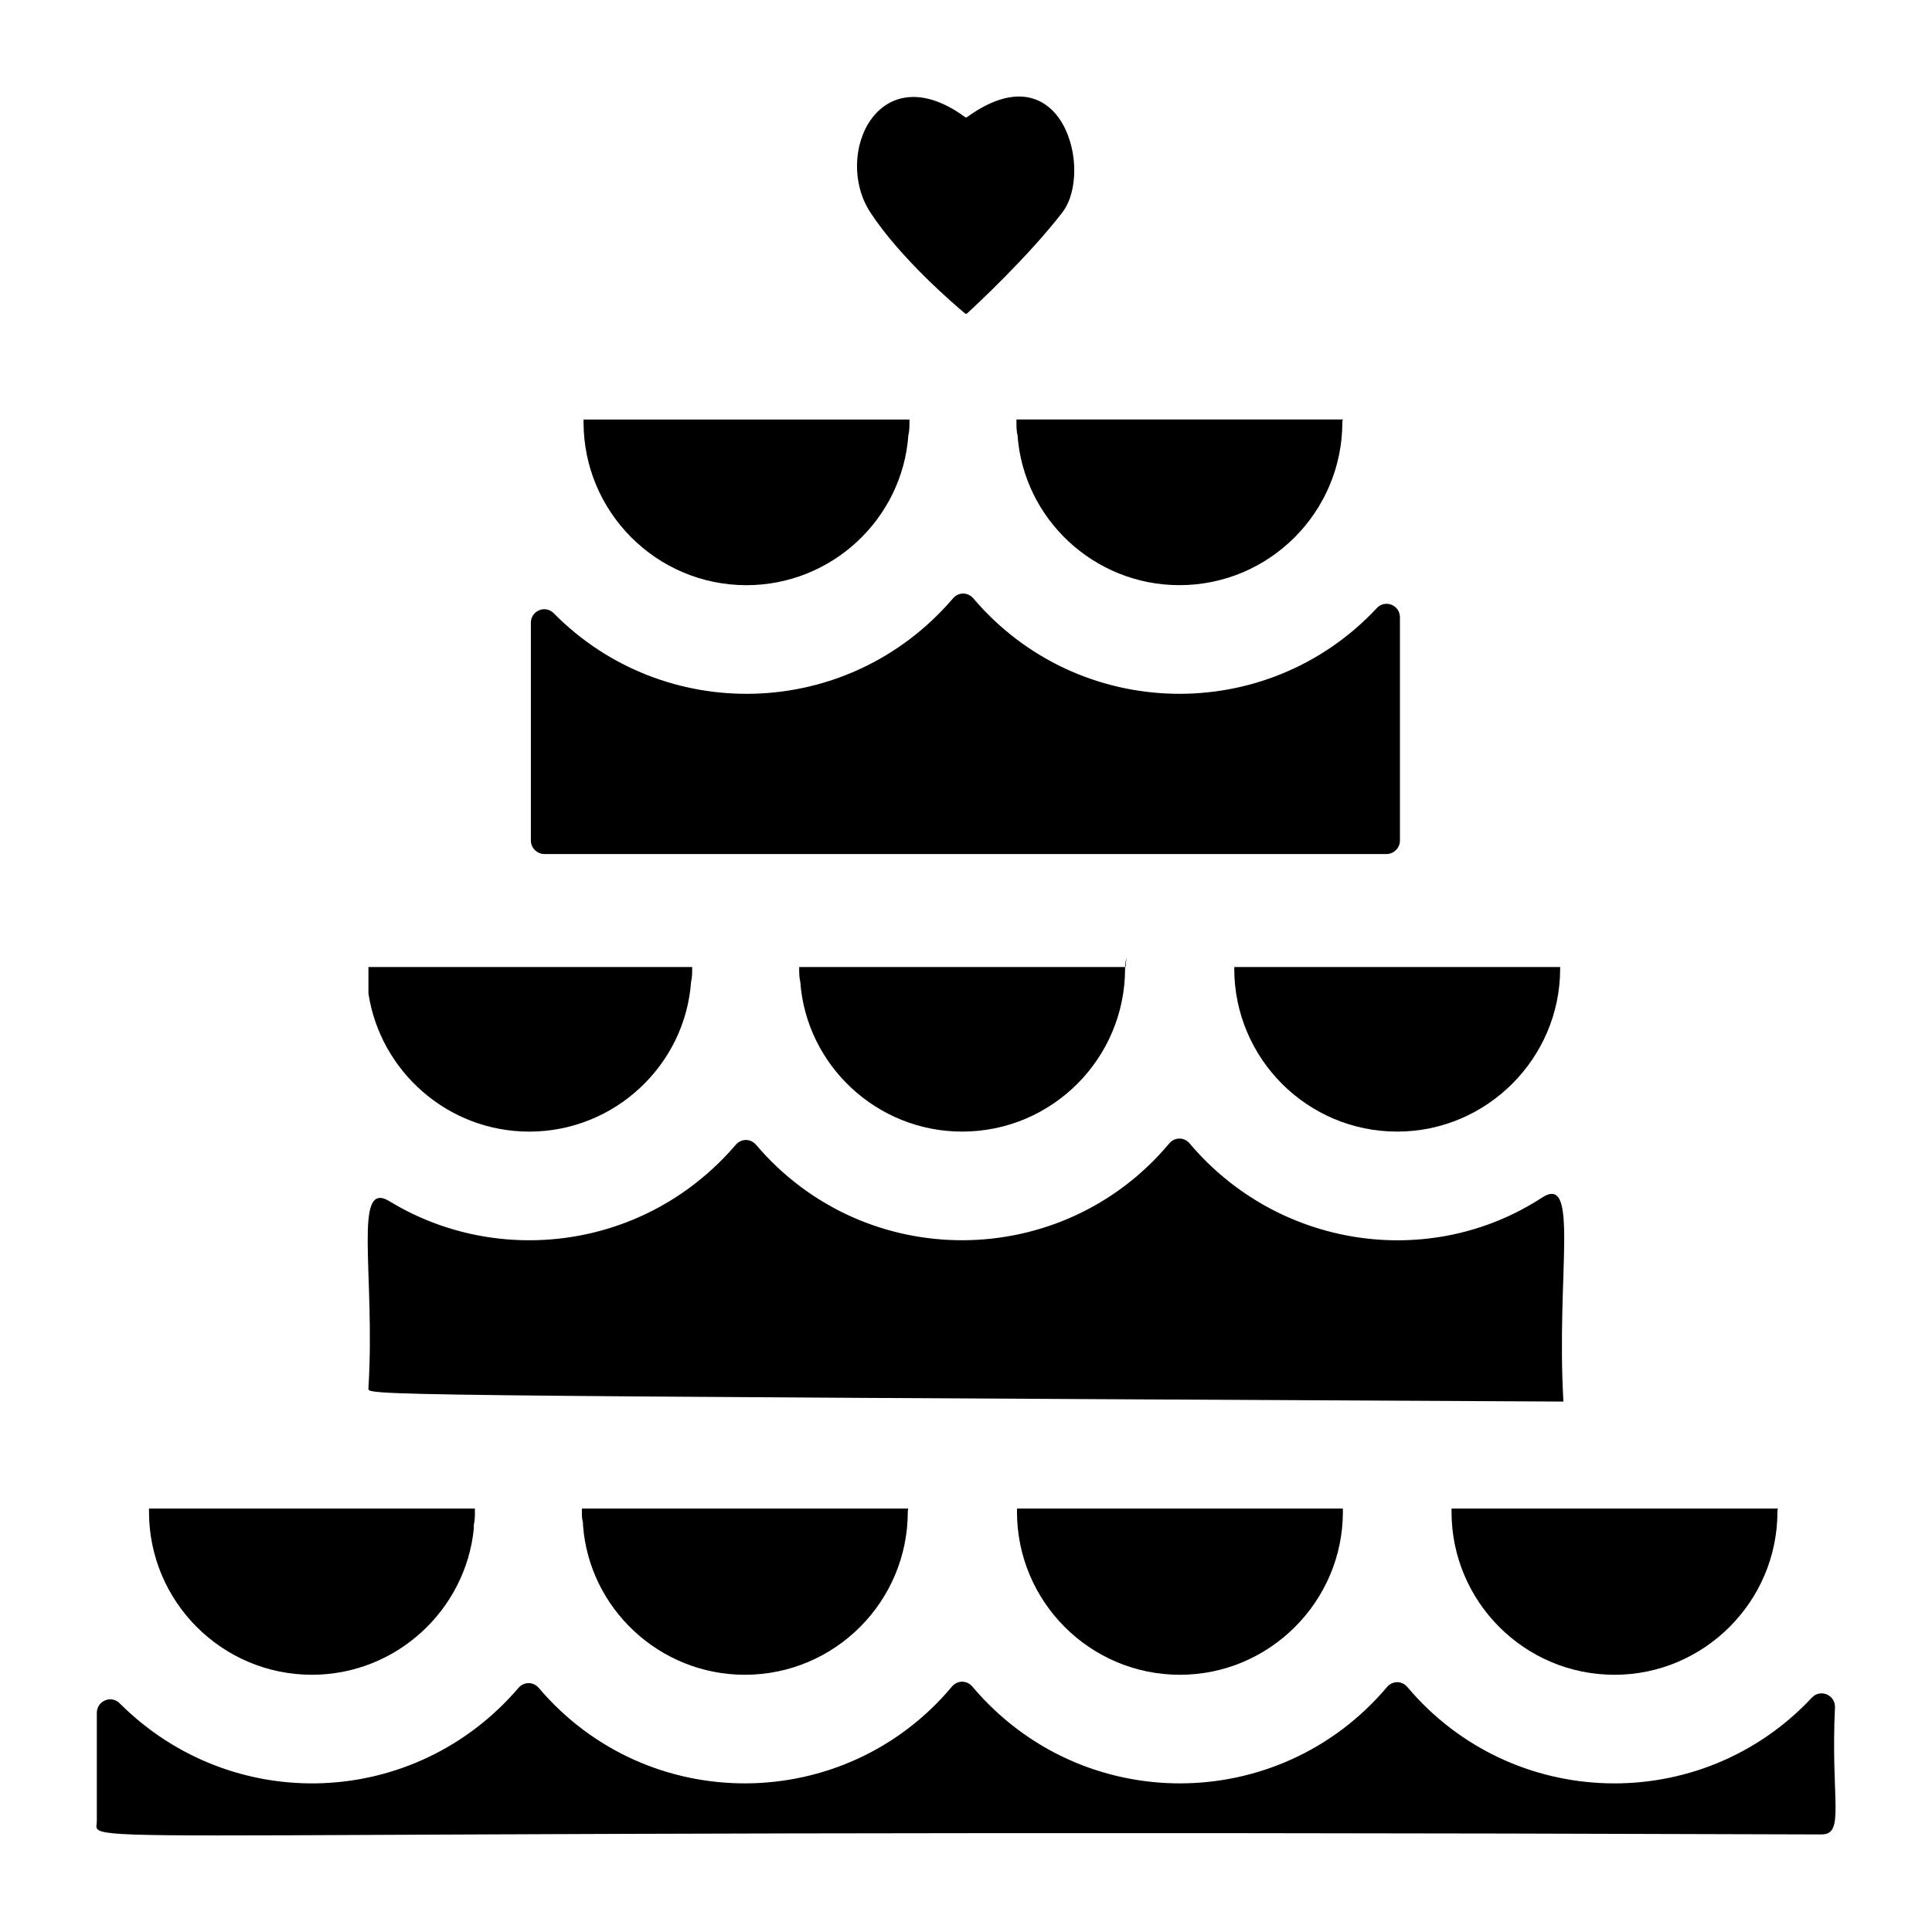
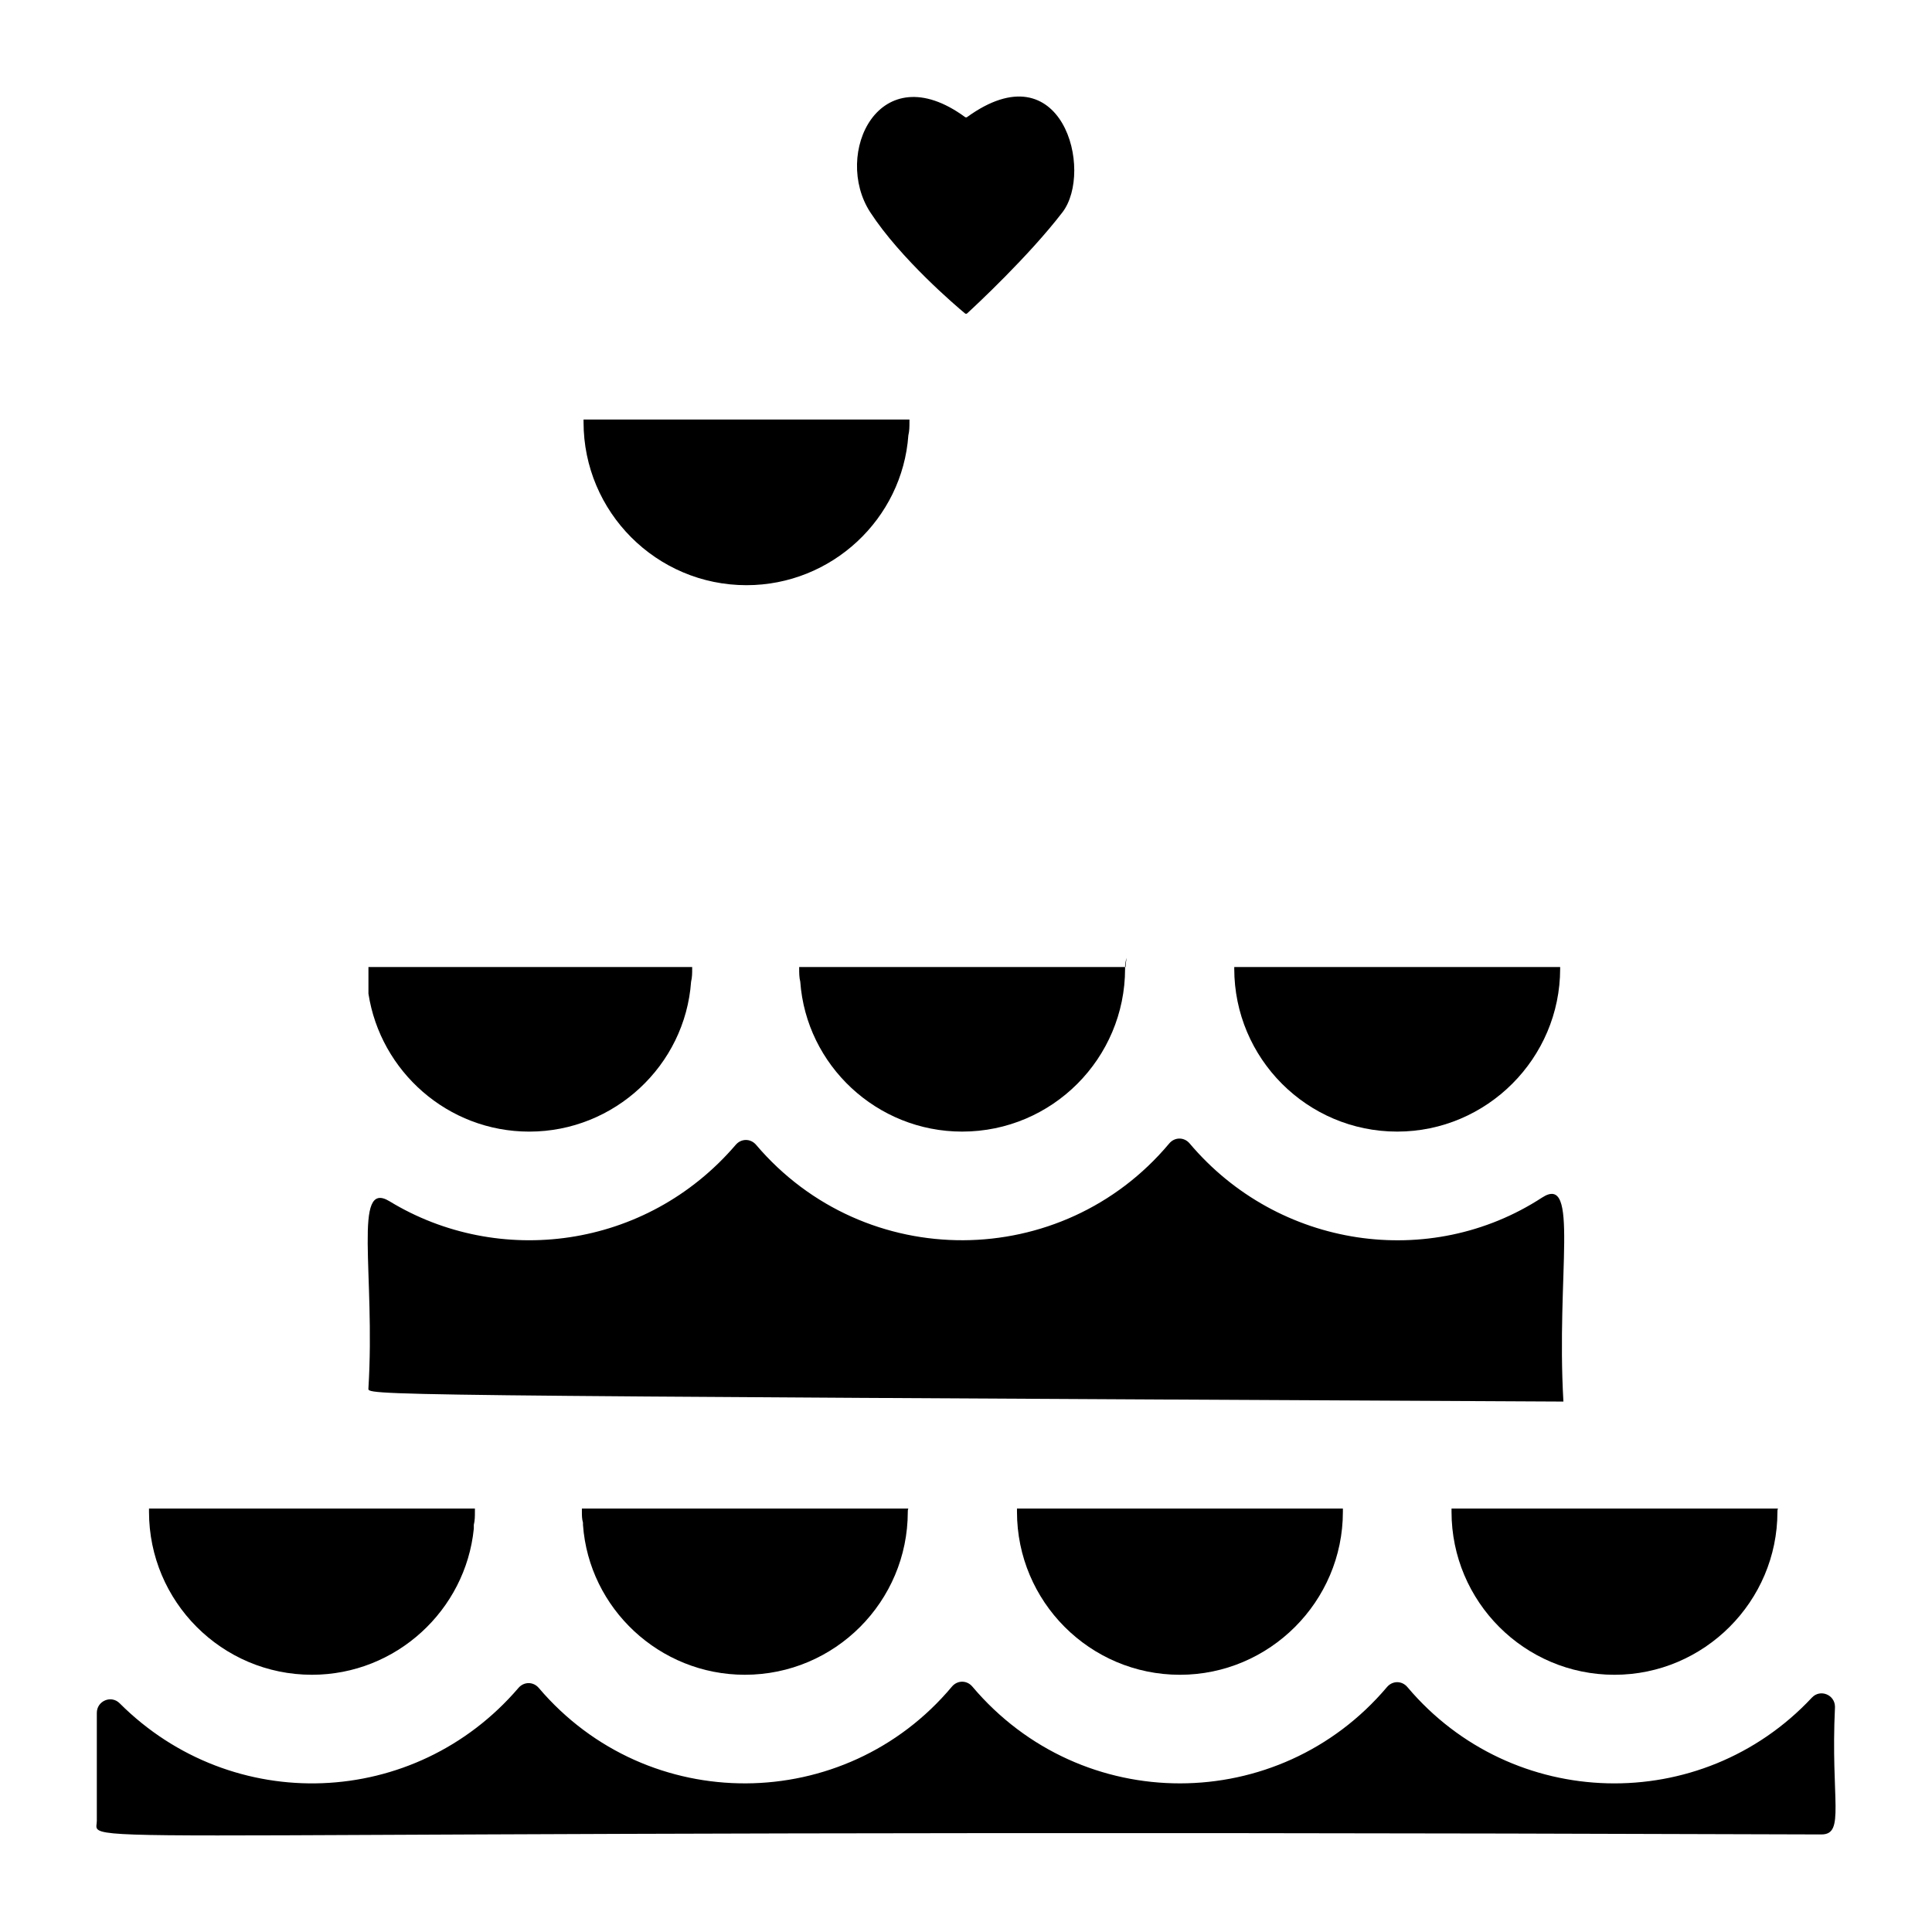
<svg xmlns="http://www.w3.org/2000/svg" fill="#000000" width="800px" height="800px" version="1.1" viewBox="144 144 512 512">
  <g>
    <path d="m399.73 227.05c0.18 0.145 0.395 0.145 0.574 0 2.16-1.98 16.285-15.113 25.242-26.773 8.402-10.922-0.016-43.508-25.262-25.246-0.164 0.109-0.379 0.109-0.523 0-22.832-16.715-35.16 9.824-25.117 25.246 8.027 12.324 22.816 24.902 25.086 26.773z" />
    <path d="m528.67 544.65c0 23.75 19.289 43.184 43.184 43.184 23.75 0 43.184-19.434 43.184-43.184 0-0.289 0-0.574 0.145-0.863h-86.512z" />
    <path d="m413.51 544.65c0 23.75 19.289 43.184 43.184 43.184 23.75 0 43.184-19.434 43.184-43.184v-0.863h-86.367v0.289z" />
    <path d="m341.39 587.83c23.895 0 43.184-19.434 43.184-43.184 0-0.289 0-0.574 0.145-0.863h-86.512v0.863c0 1.008 0 1.871 0.289 2.879v0.578c1.582 22.164 20.297 39.727 42.895 39.727z" />
    <path d="m226.67 587.83c22.312 0 40.734-17.129 42.895-38.719v-1.008c0.289-1.152 0.289-2.305 0.289-3.457v-0.863h-86.367v0.289 0.574c0 23.75 19.285 43.184 43.184 43.184z" />
    <path d="m630.29 596.34c0-3.227-3.91-4.812-6.117-2.457-29.336 31.363-79.426 30.125-107.2-2.793-1.453-1.727-3.953-1.727-5.41 0-28.66 33.922-80.91 34.18-109.88-0.129-1.461-1.73-3.965-1.723-5.418 0.012-28.383 33.895-80.57 34.355-109.48 0.352-1.449-1.707-3.93-1.711-5.387-0.012-27.469 32.07-75.836 33.91-105.7 4.062-2.242-2.238-6.039-0.613-6.039 2.551v28.621c0 7.082-19.566 1.918 457.03 3.598 6.375 0.004 2.422-9.02 3.602-33.805z" />
    <path d="m284.25 443.89c22.598 0 41.312-17.562 42.895-39.727 0.289-1.152 0.289-2.305 0.289-3.457v-0.43h-0.434l-85.359-0.004v7.055c3.168 20.586 21.016 36.562 42.609 36.562z" />
    <path d="m471.09 400.7c0 23.75 19.289 43.184 43.184 43.184 23.75 0 43.184-19.434 43.184-43.184v-0.43h-86.367z" />
    <path d="m241.64 511.83c0 1.988-7.918 1.949 316.68 3.598-1.941-33.598 4.379-60.602-5.668-54.051-29.695 19.34-69.895 13.461-93.383-14.352-1.461-1.73-3.965-1.723-5.418 0.012-28.383 33.895-80.57 34.355-109.48 0.352-1.449-1.707-3.93-1.711-5.387-0.012-23.836 27.828-62.949 32.527-91.762 14.969-9.82-5.984-3.727 19.234-5.582 49.484z" />
    <path d="m341.83 299.08c22.598 0 41.312-17.562 42.895-39.727 0.289-1.152 0.289-2.305 0.289-3.457v-0.723h-86.367v0.719c0 23.754 19.285 43.188 43.184 43.188z" />
-     <path d="m288.28 370.33h223.12c1.988 0 3.598-1.609 3.598-3.598v-59.133c0-3.231-3.914-4.816-6.121-2.453-29.164 31.23-79.098 30.164-106.93-2.566-1.449-1.707-3.93-1.711-5.387-0.012-27.953 32.637-76.781 33.434-105.82 3.941-2.234-2.266-6.055-0.652-6.055 2.527v57.695c0.004 1.984 1.617 3.598 3.602 3.598z" />
-     <path d="m413.37 255.17v0.719c0 1.152 0 2.305 0.289 3.457 1.582 22.168 20.297 39.727 42.895 39.727 23.895 0 43.184-19.434 43.184-43.184 0-0.289 0-0.43 0.145-0.719z" />
    <path d="m355.79 400.27v0.43c0 1.152 0 2.305 0.289 3.457 1.582 22.168 20.297 39.727 42.895 39.727 23.895 0 43.184-19.434 43.184-43.184v-0.43z" />
    <path d="m442.59 397.82c-0.289 0.863-0.434 1.582-0.434 2.445h0.145c0-0.863 0.145-1.727 0.289-2.445z" />
  </g>
</svg>